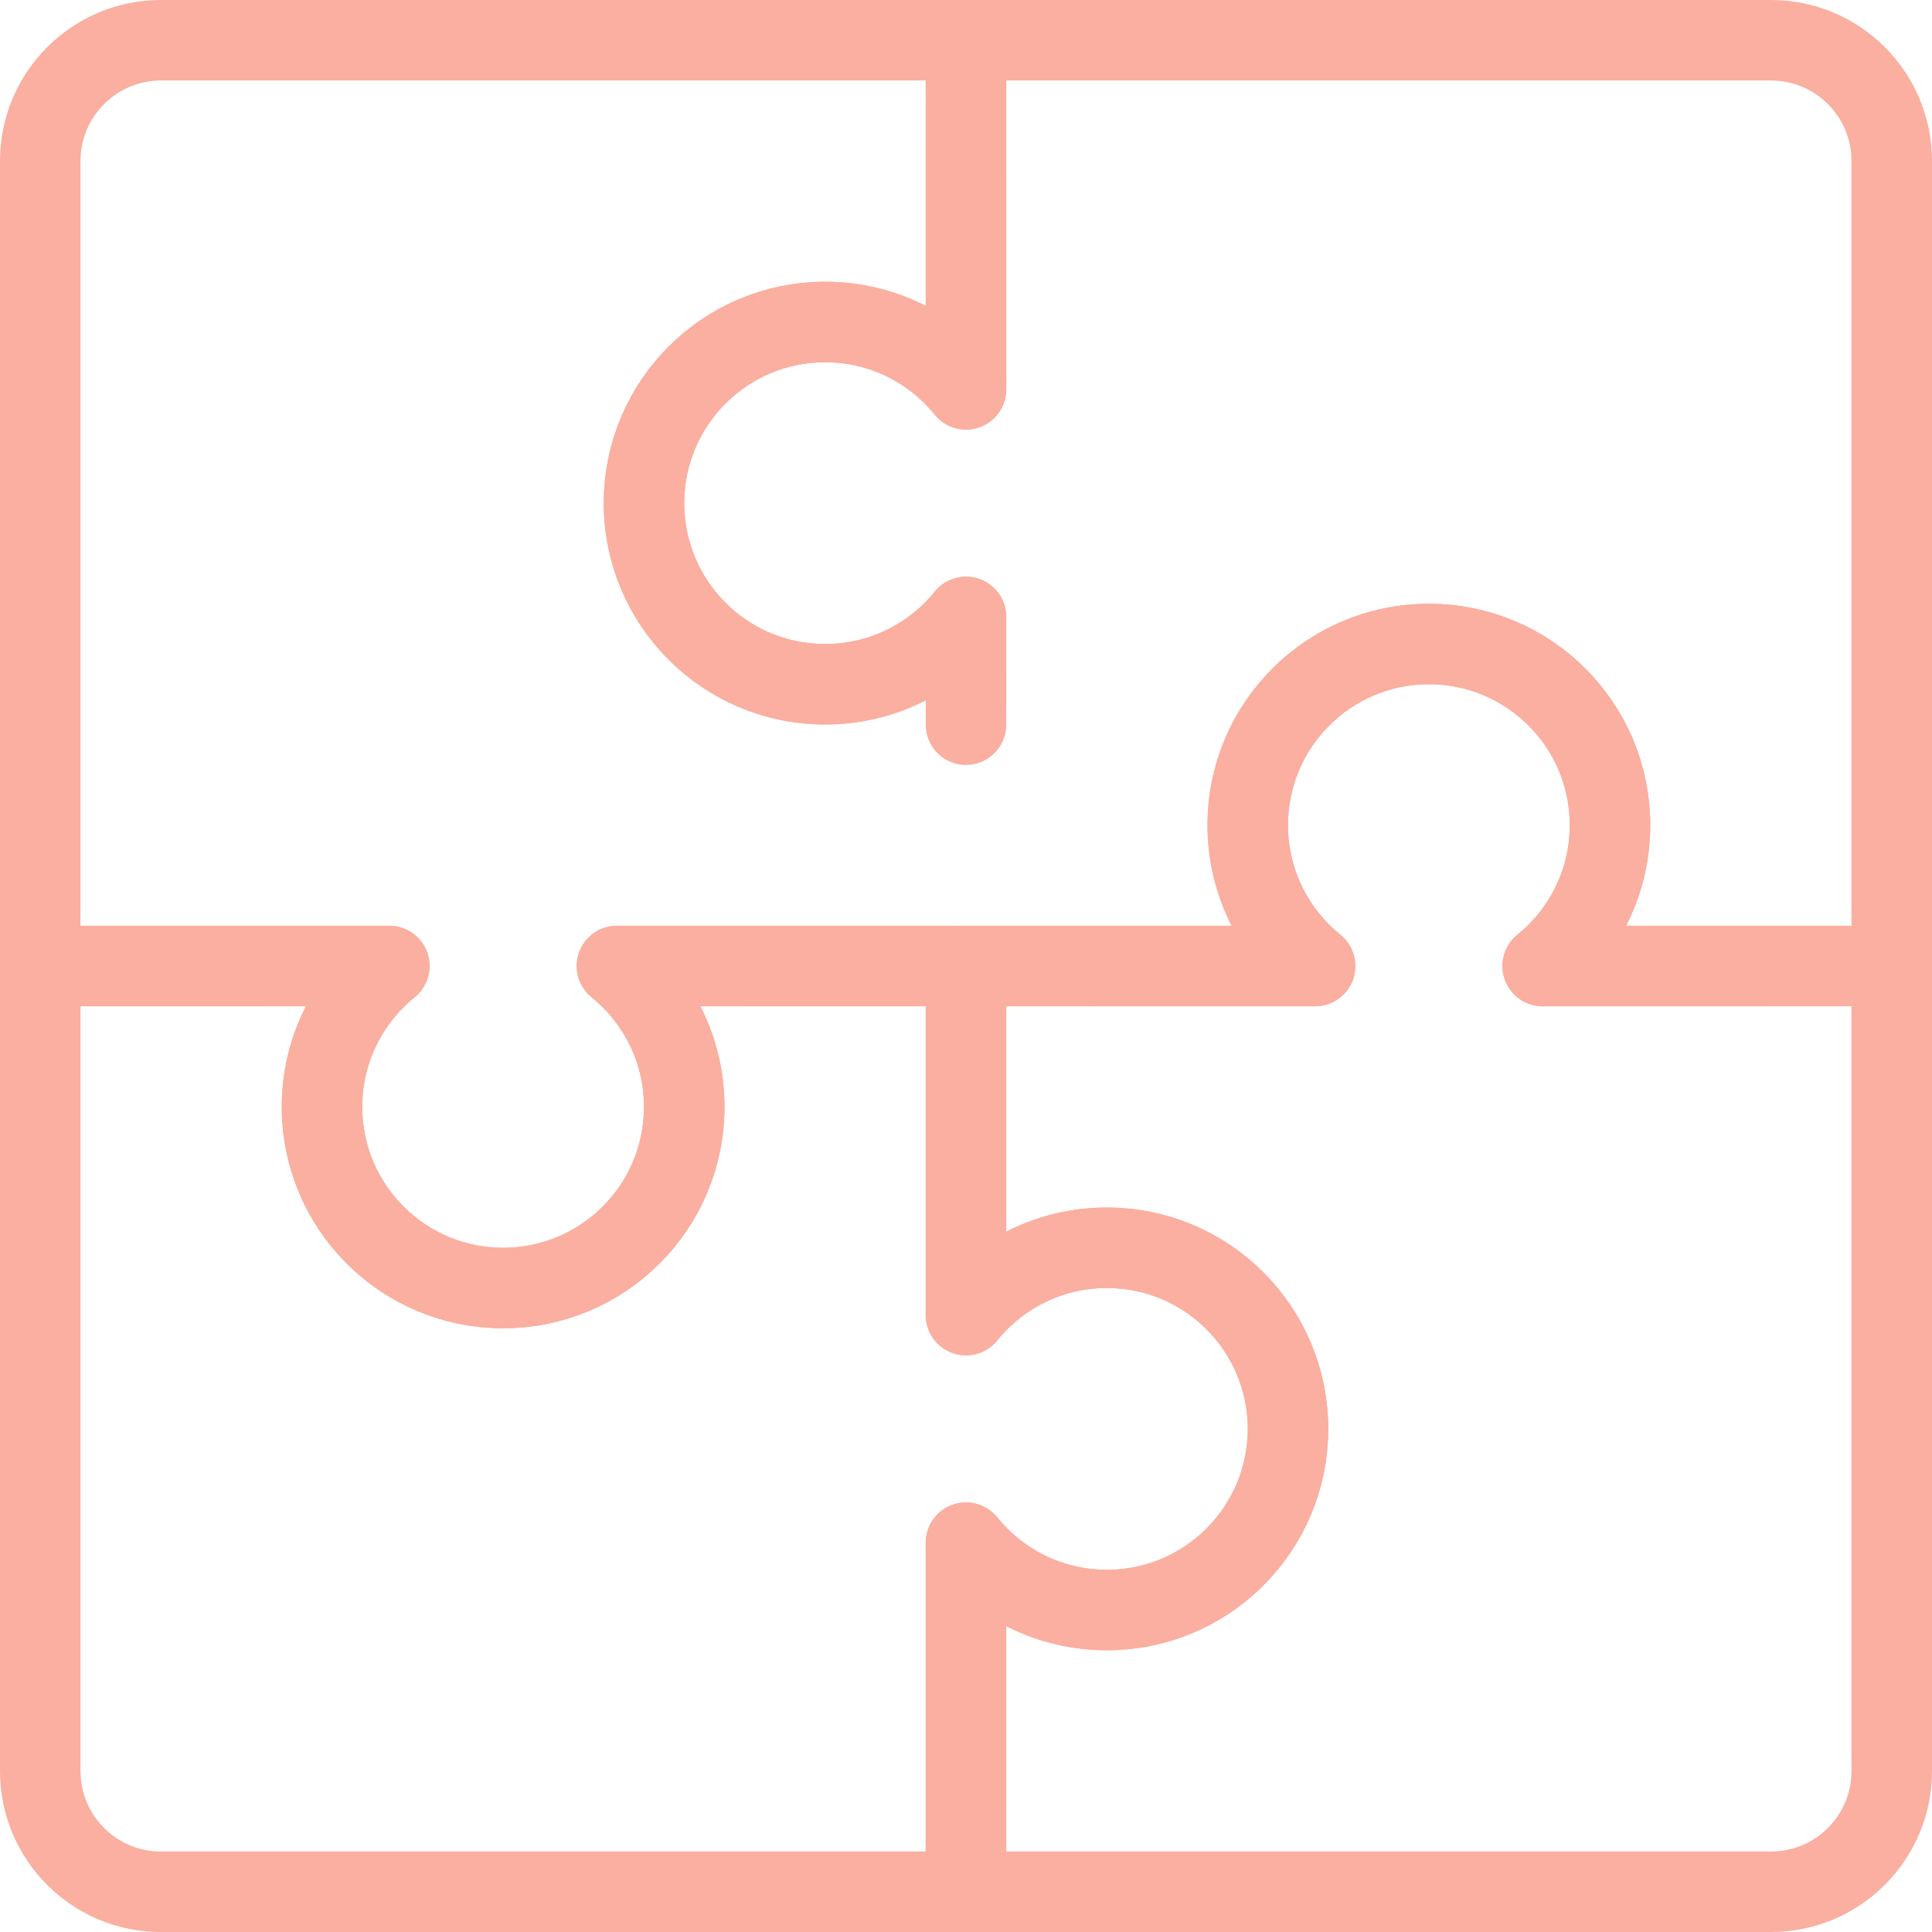
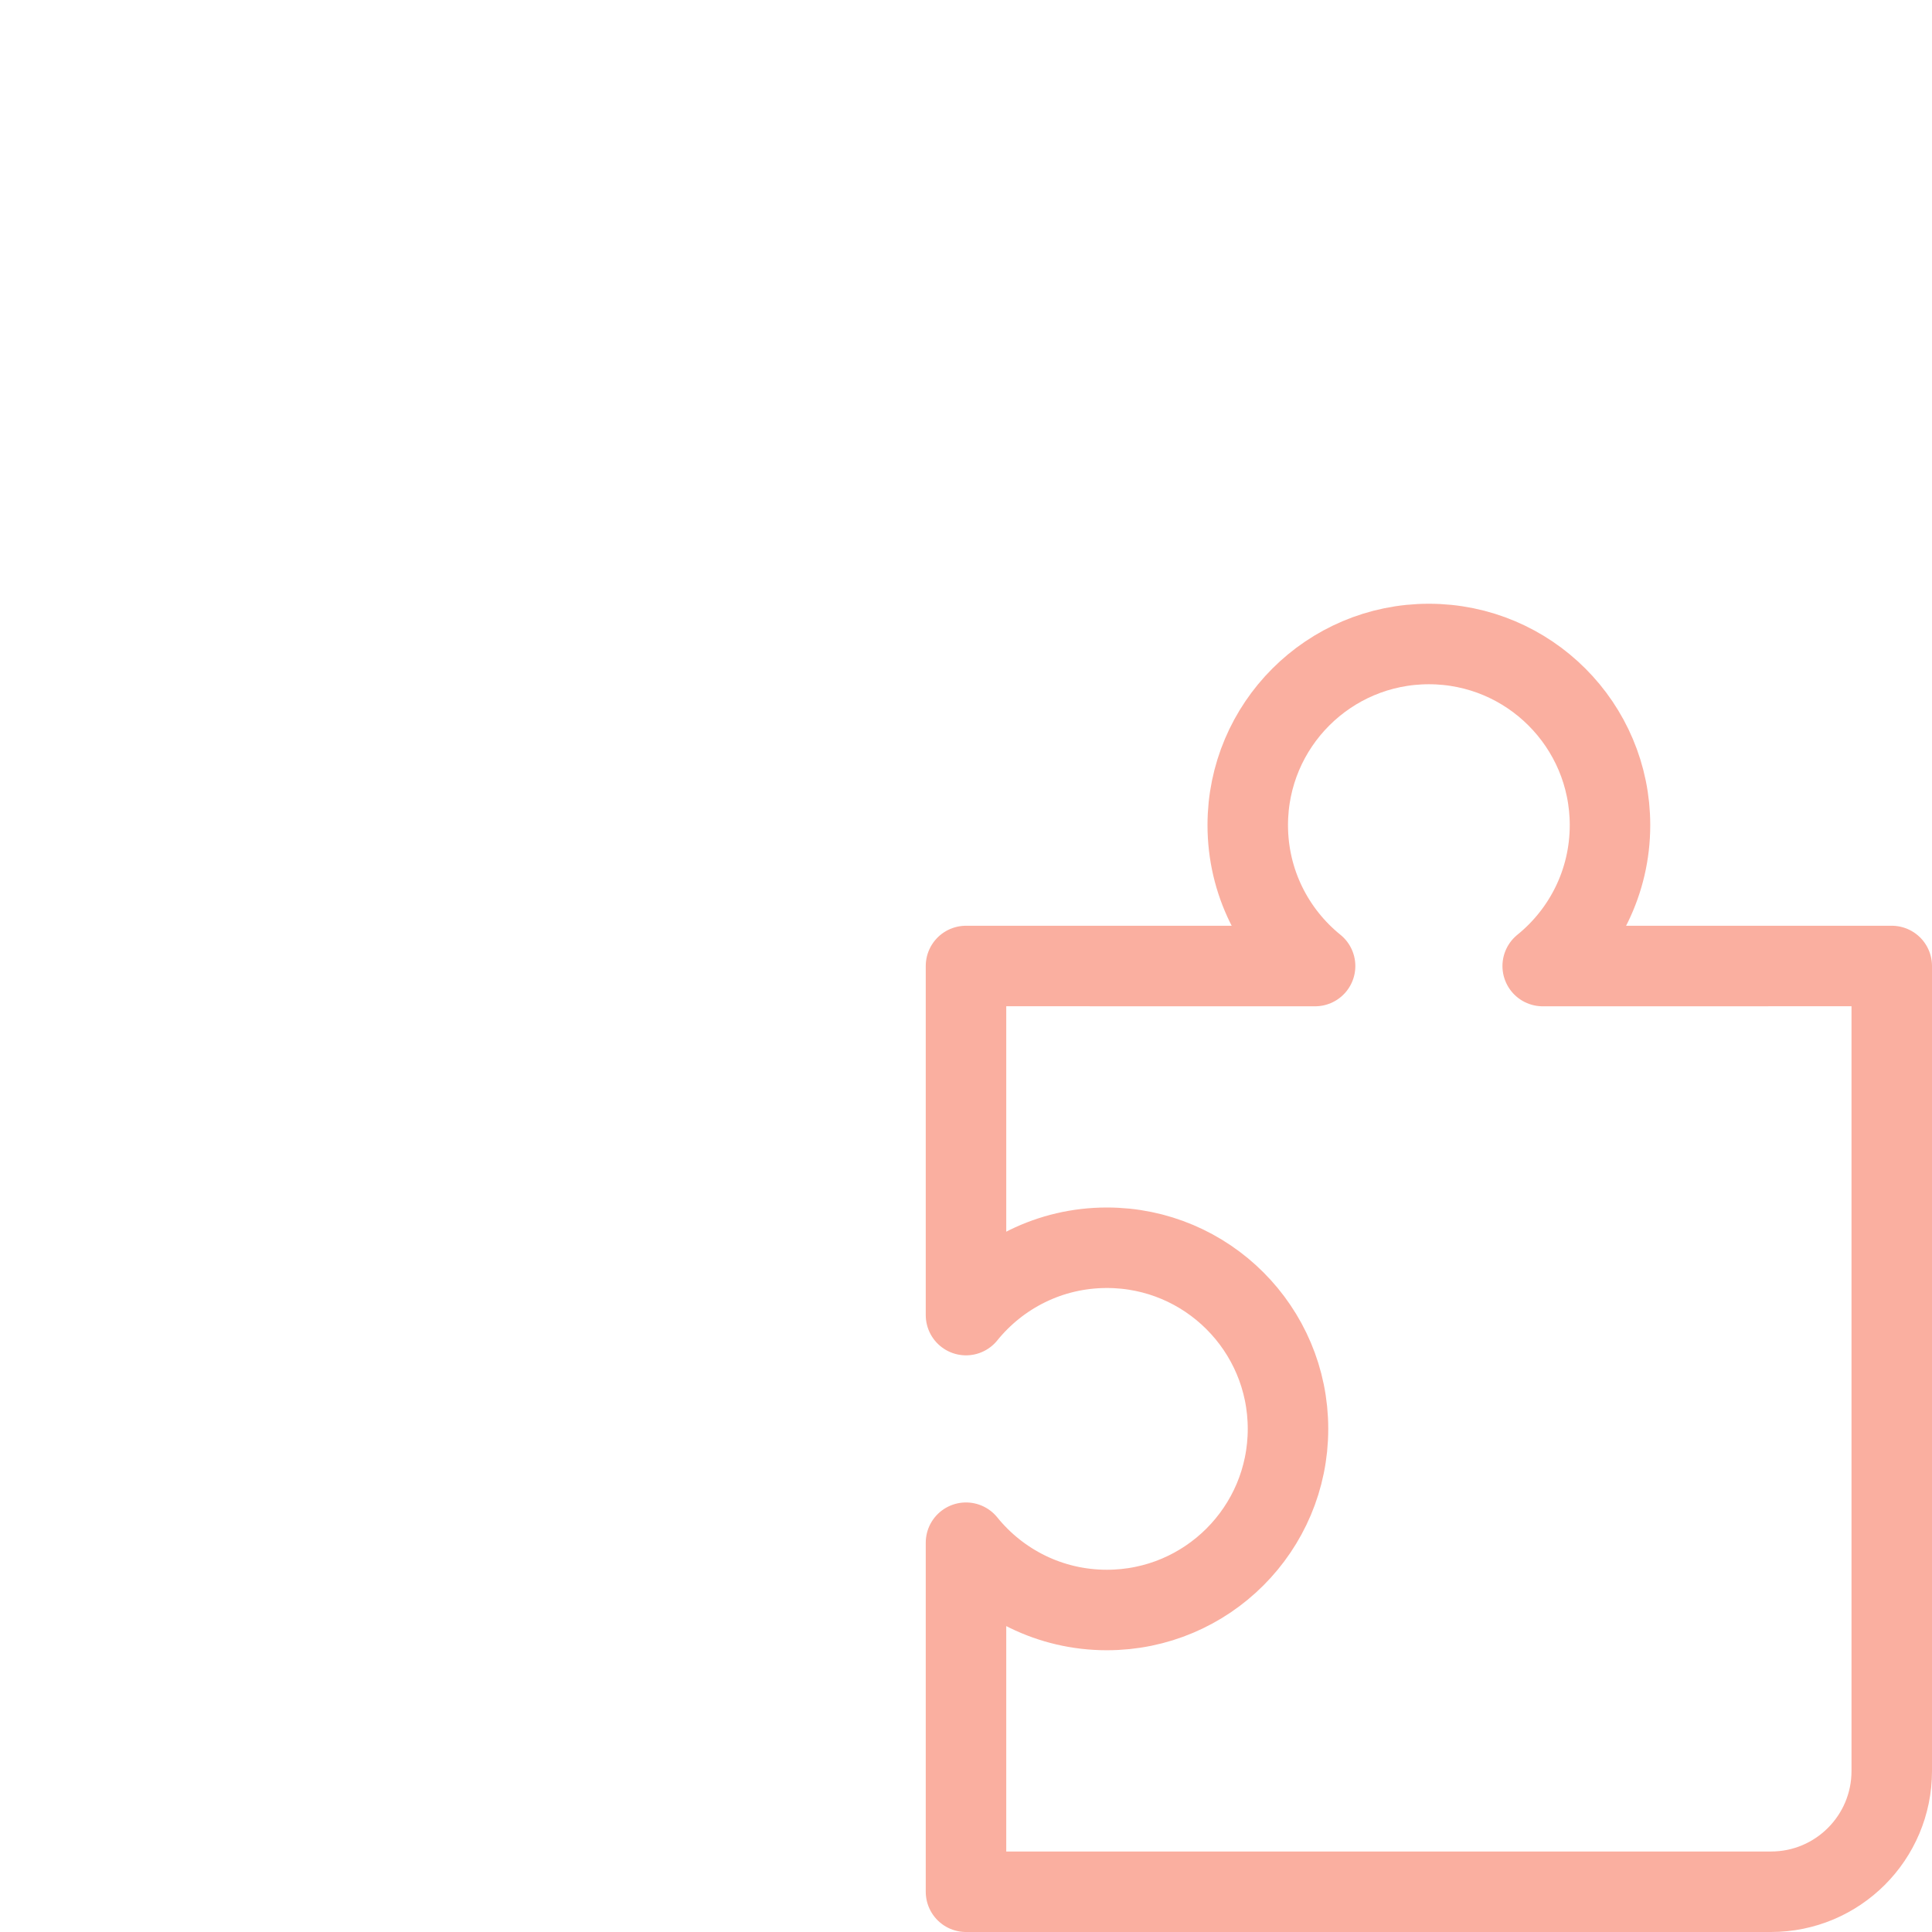
<svg xmlns="http://www.w3.org/2000/svg" width="48" height="48" viewBox="0 0 48 48" fill="none">
-   <path d="M24 18.005C24 17.634 24 16.741 24.001 15.328C23.176 16.348 21.914 17 20.5 17C18.015 17 16 14.985 16 12.5C16 10.015 18.015 8 20.5 8C21.914 8 23.176 8.652 24.001 9.672L24 1H44C45.657 1 47 2.343 47 4V24L38.328 24.001C39.348 23.176 40 21.914 40 20.5C40 18.015 37.985 16 35.5 16C33.015 16 31 18.015 31 20.5C31 21.914 31.652 23.176 32.672 24.001L24 24" stroke="#FAAFA0" stroke-width="2" stroke-linecap="round" stroke-linejoin="round" />
-   <path d="M24 24L15.327 24C16.347 24.825 17 26.086 17 27.5C17 29.986 14.985 32 12.5 32C10.014 32 8 29.986 8 27.5C8 26.086 8.652 24.825 9.672 24L1 24V4C1 2.344 2.343 1 4 1H24L24 9.673C23.175 8.653 21.914 8 20.5 8C18.014 8 16 10.015 16 12.5C16 14.986 18.014 17 20.5 17C21.914 17 23.175 16.348 24 15.328" stroke="#FAAFA0" stroke-width="2" stroke-linecap="round" stroke-linejoin="round" />
-   <path fill-rule="evenodd" clip-rule="evenodd" d="M4 47.001C2.343 47.001 1 45.658 1 44.001V24.001L9.672 24C8.652 24.825 8 26.087 8 27.501C8 29.986 10.015 32.001 12.5 32.001C14.985 32.001 17 29.986 17 27.501C17 26.087 16.348 24.825 15.328 24L24 24.001L23.999 32.673C24.824 31.653 26.086 31.001 27.5 31.001C29.985 31.001 32 33.015 32 35.501C32 37.986 29.985 40.001 27.5 40.001C26.086 40.001 24.824 39.349 23.999 38.328L24 47.001H4Z" stroke="#FAAFA0" stroke-width="2" stroke-linecap="round" stroke-linejoin="round" />
  <path fill-rule="evenodd" clip-rule="evenodd" d="M47 44C47 45.657 45.657 47 44 47H24L24 38.328C24.825 39.348 26.086 40 27.5 40C29.986 40 32 37.986 32 35.5C32 33.015 29.986 31 27.5 31C26.086 31 24.825 31.653 24 32.673L24 24L32.673 24.001C31.653 23.176 31 21.914 31 20.5C31 18.015 33.015 16 35.5 16C37.986 16 40 18.015 40 20.5C40 21.914 39.348 23.176 38.328 24.001L47 24V44Z" stroke="#FAAFA0" stroke-width="2" stroke-linecap="round" stroke-linejoin="round" />
</svg>